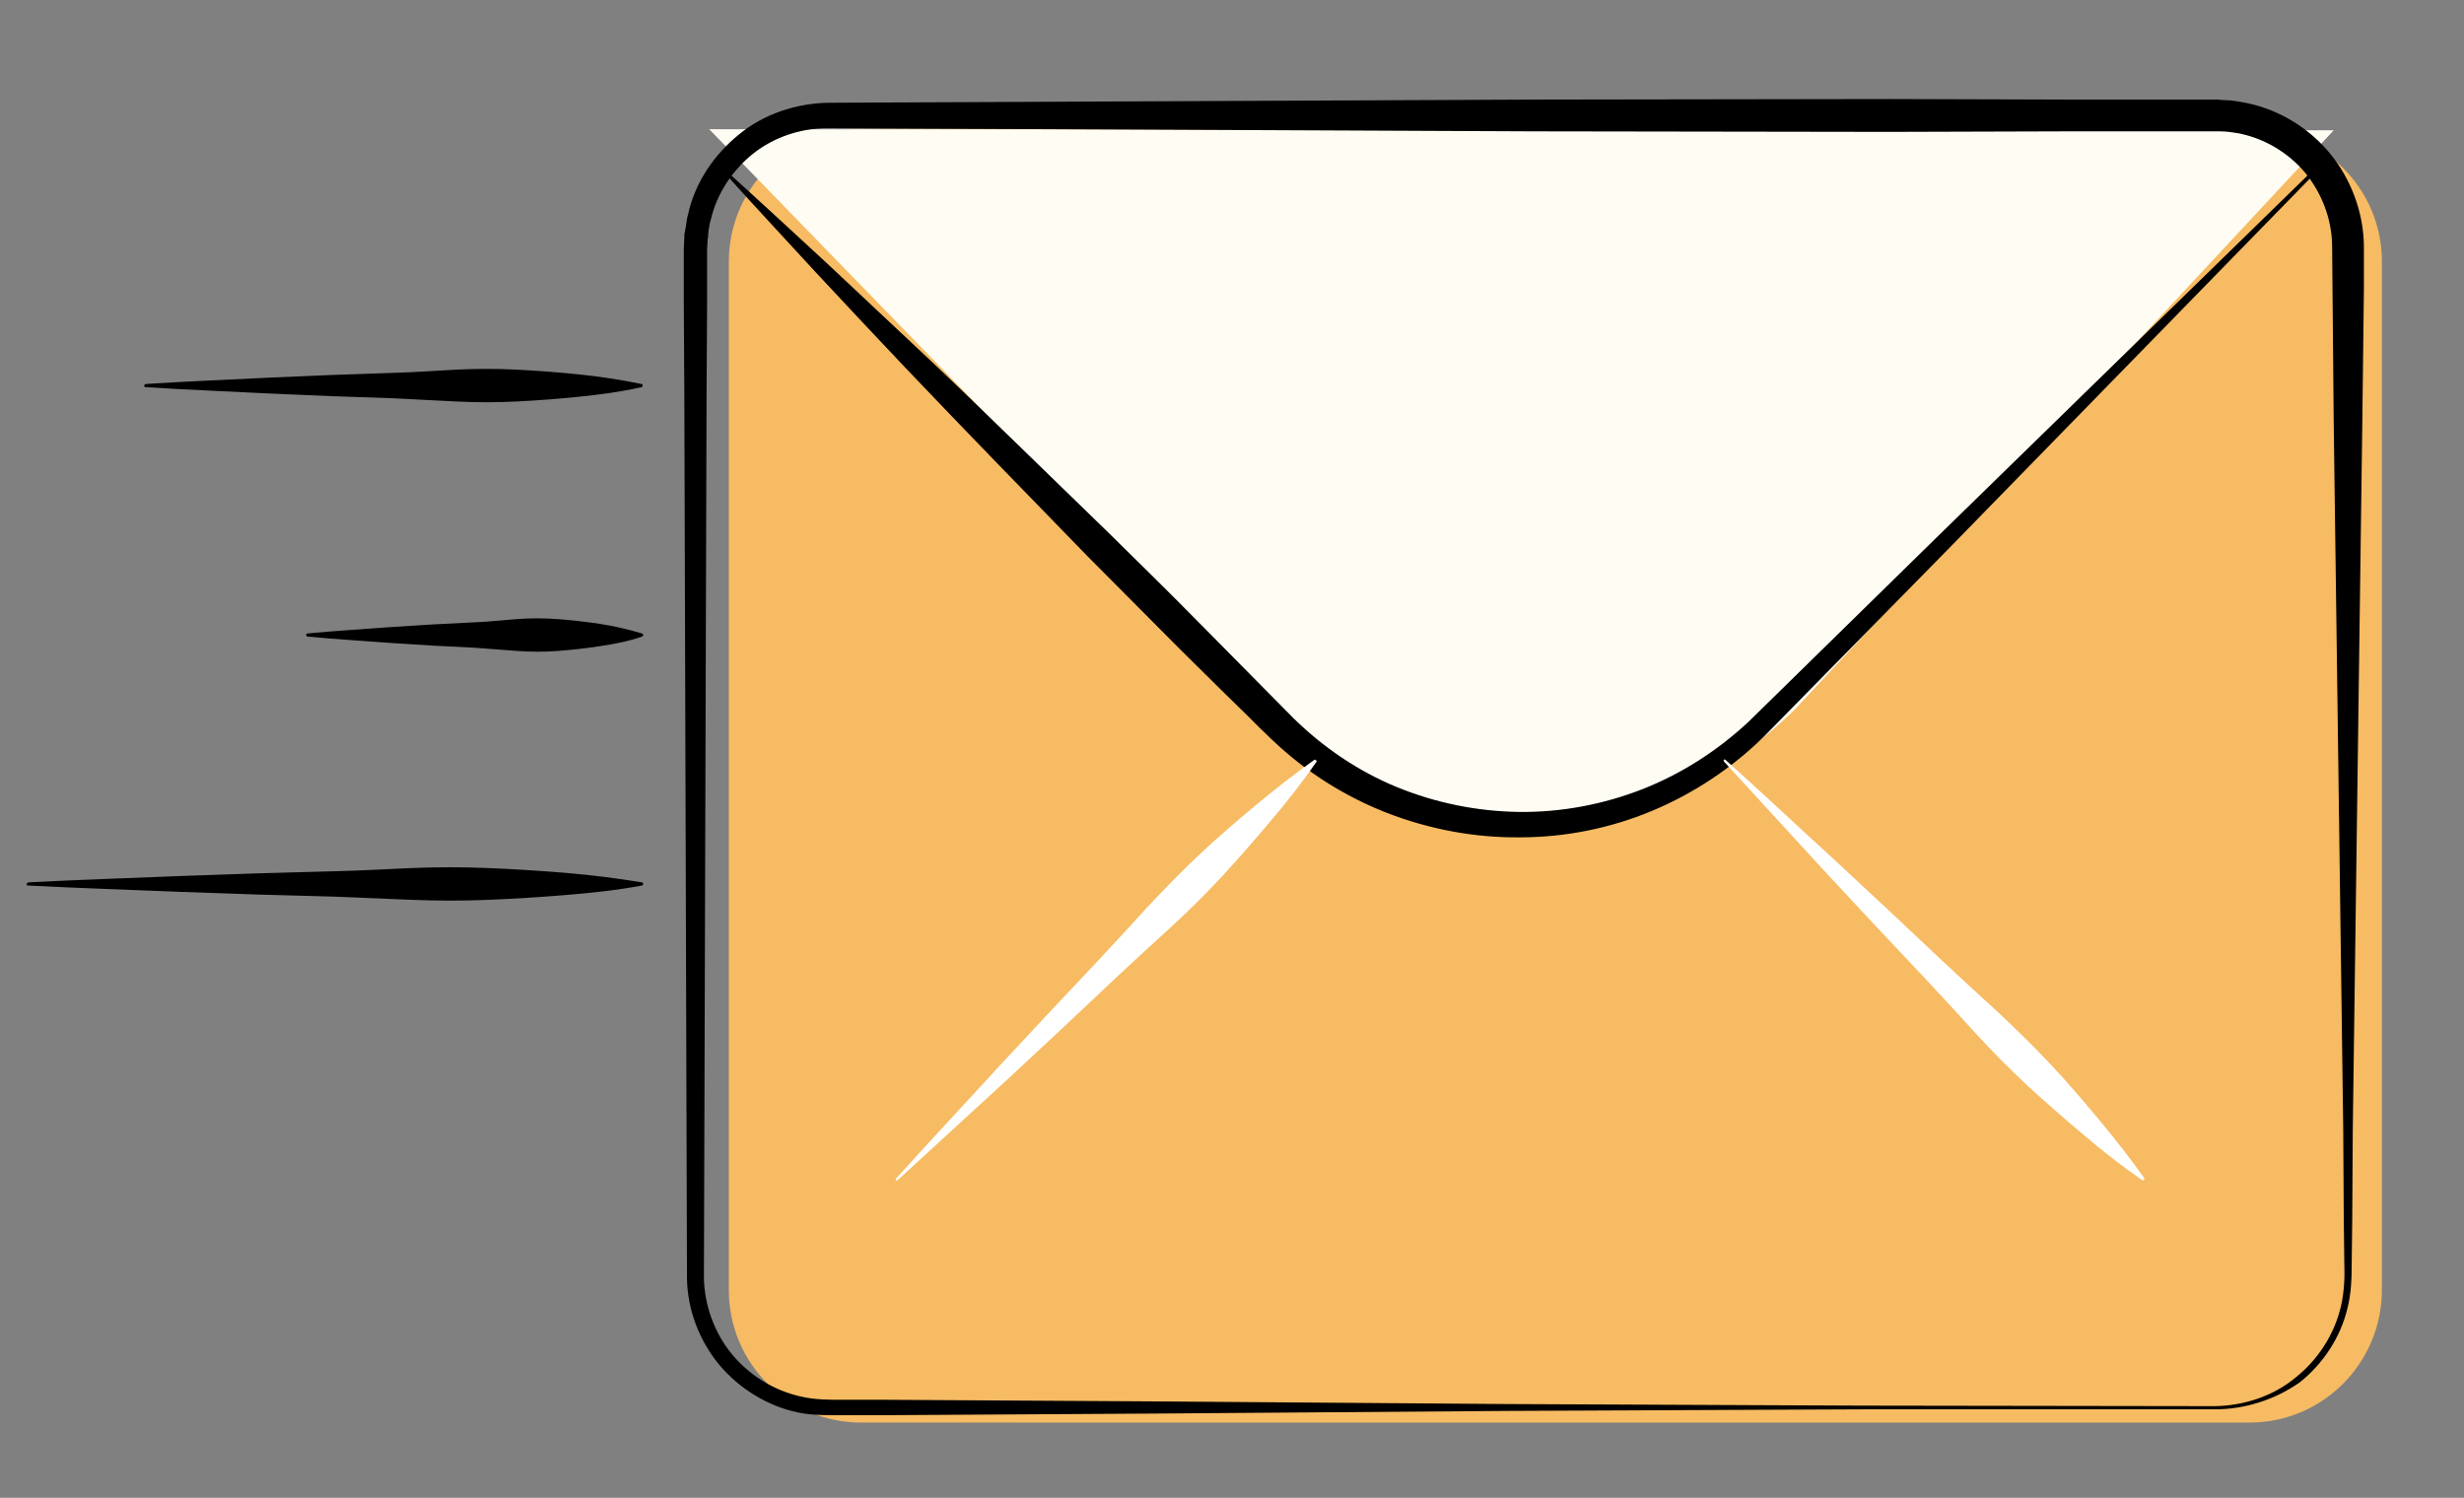
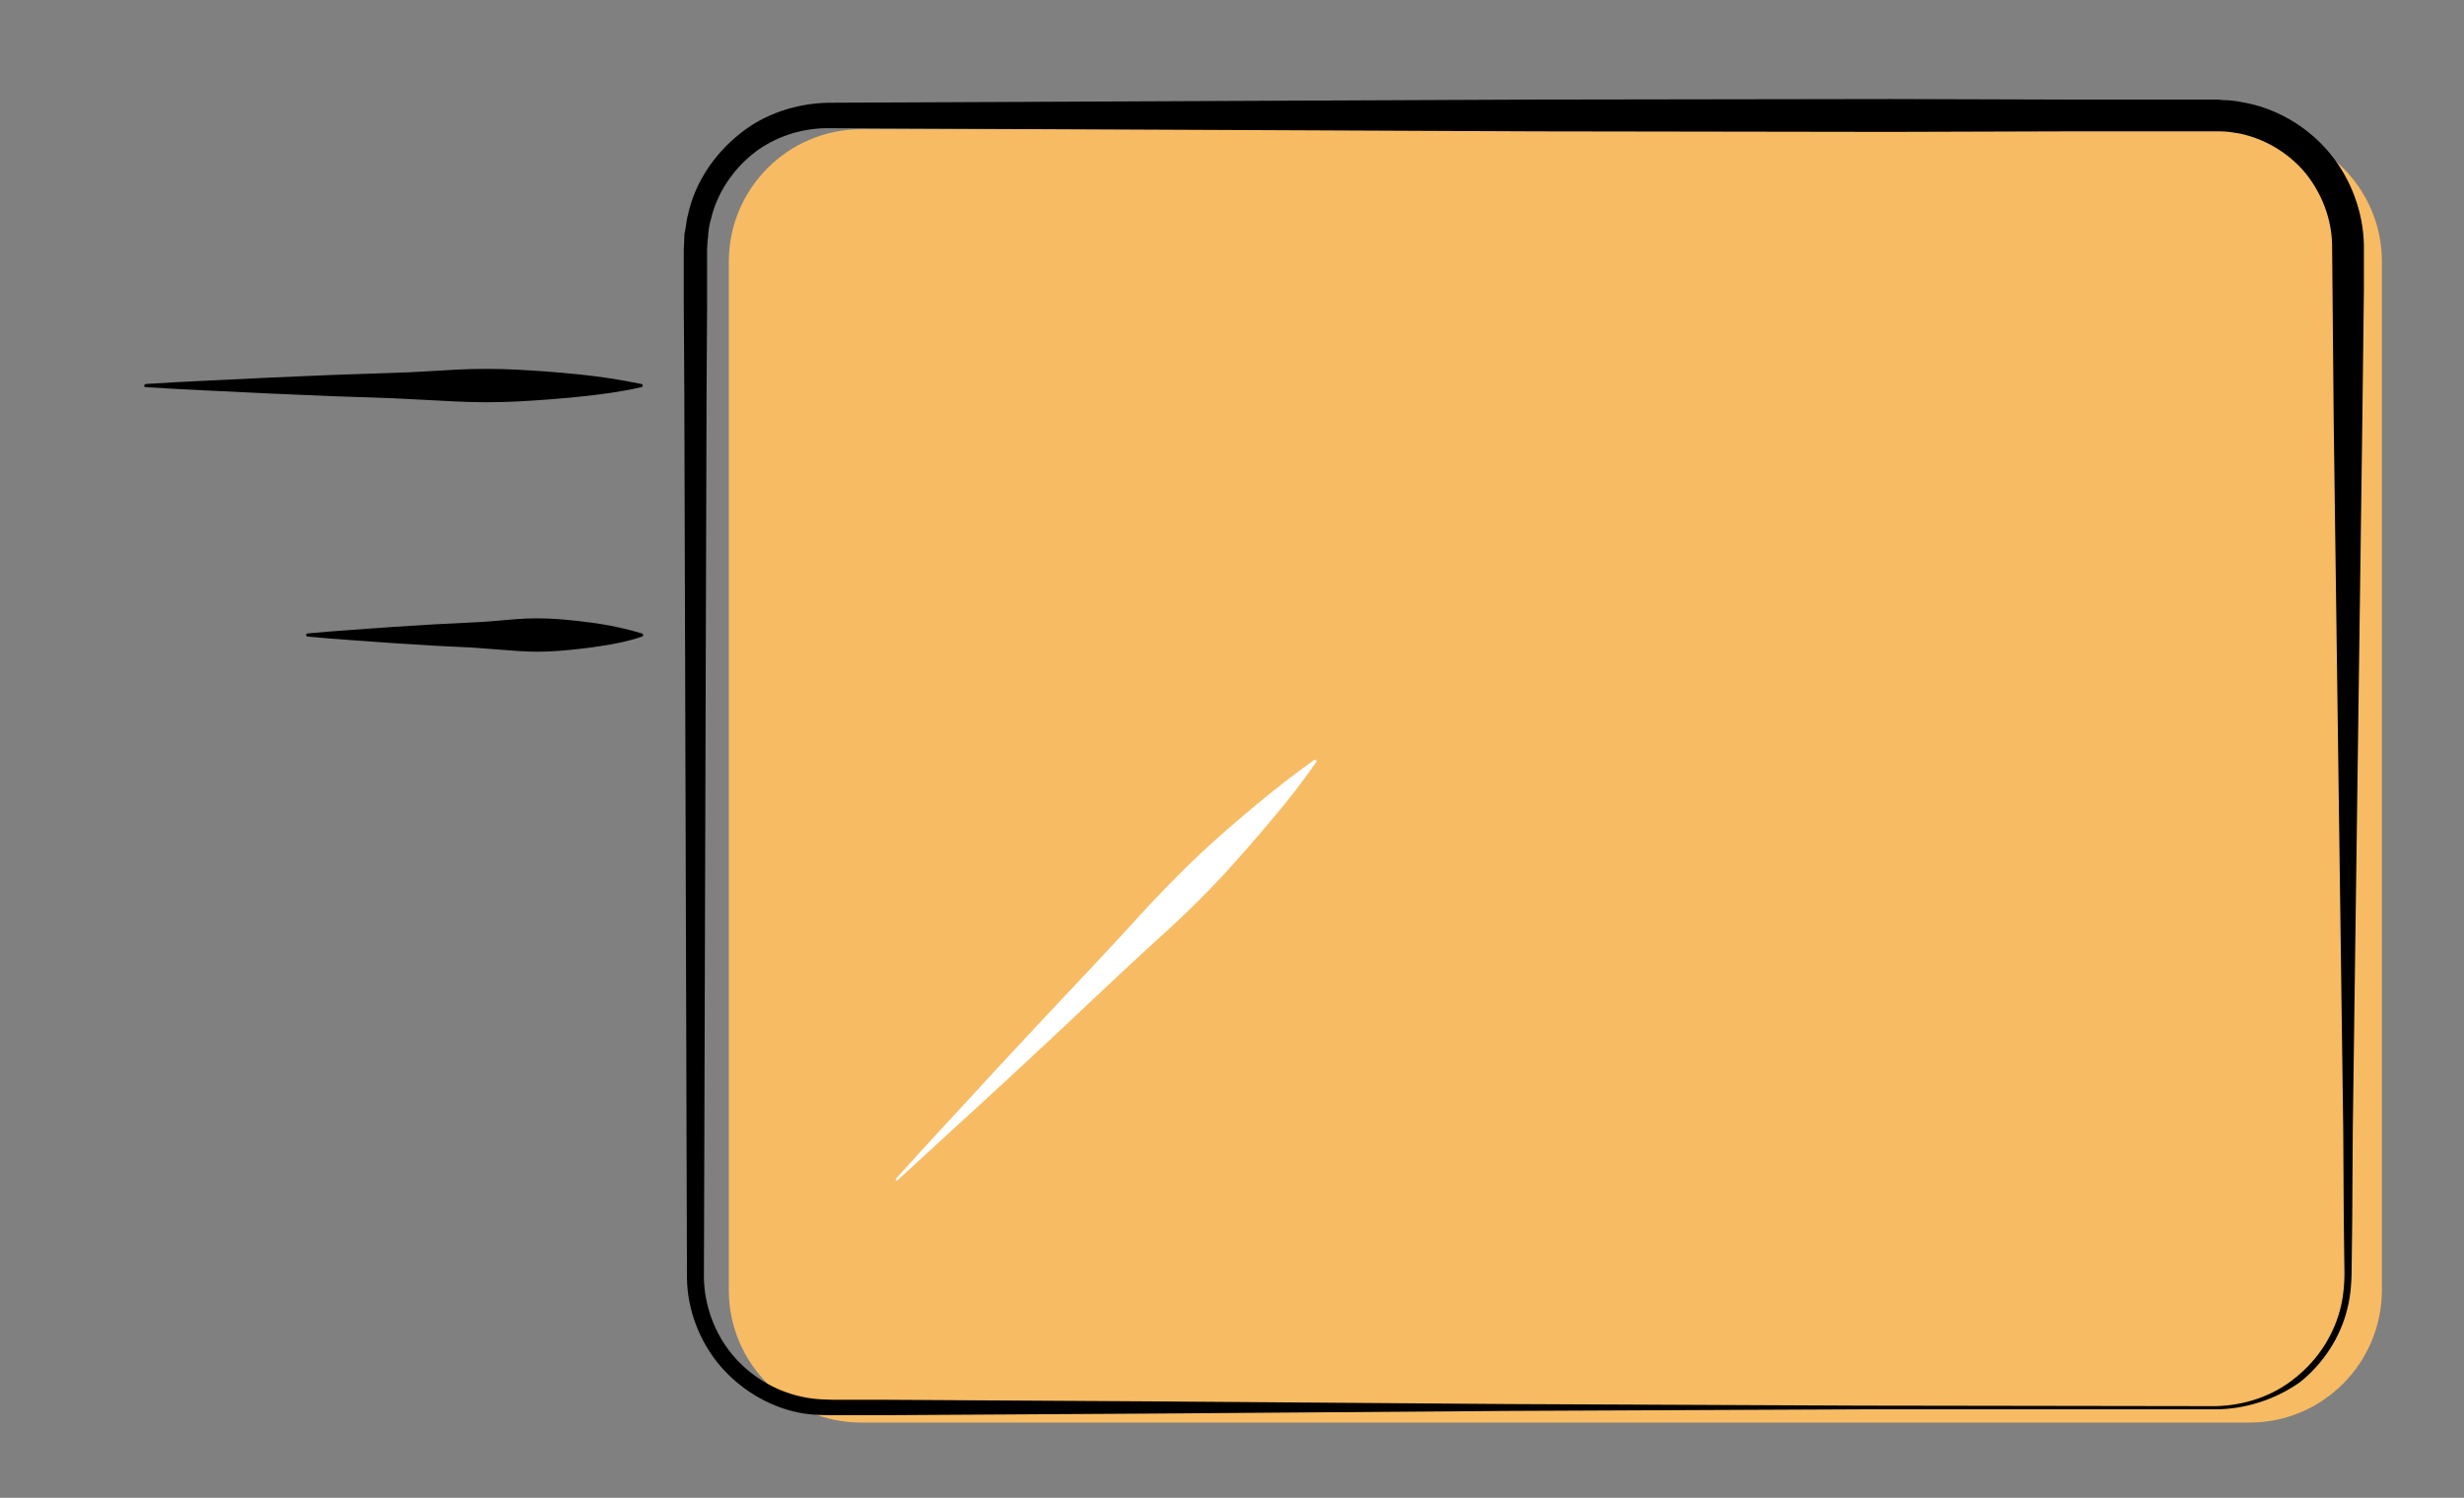
<svg xmlns="http://www.w3.org/2000/svg" version="1.1" x="0px" y="0px" viewBox="0 0 465.2 282.8" enable-background="new 0 0 465.2 282.8" xml:space="preserve">
  <rect x="0" y="0" width="465.2" height="282.8" fill="#808080" stroke="none" />
  <g>
    <path fill="#F7BB63" d="M424.7,268.6H162.6c-13.8,0-25-11.2-25-25V49.4c0-13.8,11.2-25,25-25h262.1c13.8,0,25,11.2,25,25v194.1   C449.7,257.4,438.5,268.6,424.7,268.6z" />
-     <path fill="#FFFDF3" d="M440.6,24.6L339,133.8c-27.3,27.3-71,27.8-97.7,1.1L133.9,24.4L440.6,24.6z" />
-     <path d="M436.6,33.2l-69,70.7L333,139.1c-6,5.9-13.2,10.7-21.1,14c-7.9,3.3-16.4,5-24.9,5c-8.5,0.1-17.1-1.5-25.1-4.6   c-8-3.1-15.4-7.8-21.6-13.7c-0.8-0.7-1.5-1.5-2.3-2.2l-2.2-2.2l-4.4-4.3l-8.8-8.7c-5.8-5.8-11.6-11.7-17.4-17.5L188,87.2   c-5.7-5.9-11.4-11.8-17.1-17.8c-5.7-6-11.3-12-16.9-18c-5.6-6.1-11.2-12.1-16.7-18.2c-0.1-0.1-0.1-0.3,0-0.4c0.1-0.1,0.3-0.1,0.4,0   c6.1,5.5,12.1,11.1,18.2,16.7c6,5.6,12,11.3,18,16.9c6,5.6,11.9,11.4,17.8,17.1l17.7,17.2c5.9,5.8,11.7,11.5,17.5,17.4l17.3,17.5   c5.6,5.5,12.2,10,19.5,13c7.3,3,15.2,4.6,23.1,4.7c7.9,0.1,15.9-1.4,23.3-4.3c7.4-2.9,14.2-7.3,20-12.7l35.2-34.5l70.7-69   c0.1-0.1,0.3-0.1,0.4,0C436.7,32.9,436.7,33.1,436.6,33.2z" />
-     <path fill="#FFFFFF" d="M325.8,143.5c6.9,6.2,13.7,12.6,20.6,18.9l10.2,9.5l10.2,9.6c3.4,3.2,6.8,6.3,10.3,9.5   c3.4,3.2,6.7,6.4,9.9,9.8c3.2,3.4,6.2,6.9,9.2,10.5c3,3.6,5.9,7.3,8.6,11.1c0.1,0.1,0.1,0.3-0.1,0.4c-0.1,0.1-0.2,0.1-0.3,0   c-3.9-2.7-7.6-5.6-11.1-8.6c-3.6-3-7.1-6.1-10.5-9.2c-3.4-3.2-6.7-6.5-9.8-9.9c-3.1-3.4-6.3-6.9-9.5-10.3l-9.6-10.2l-9.5-10.2   c-6.3-6.9-12.6-13.7-18.9-20.6c-0.1-0.1-0.1-0.3,0-0.4C325.5,143.4,325.7,143.4,325.8,143.5z" />
    <path fill="#FFFFFF" d="M169.2,222.5c6.2-6.9,12.6-13.7,18.9-20.6l9.5-10.2l9.6-10.2c3.2-3.4,6.3-6.8,9.5-10.3   c3.2-3.4,6.4-6.7,9.8-9.9c3.4-3.2,6.9-6.2,10.5-9.2c3.6-3,7.3-5.9,11.1-8.6c0.1-0.1,0.3-0.1,0.4,0.1c0.1,0.1,0.1,0.2,0,0.3   c-2.7,3.9-5.6,7.6-8.6,11.1c-3,3.6-6.1,7.1-9.2,10.5c-3.2,3.4-6.5,6.7-9.9,9.8c-3.4,3.1-6.9,6.3-10.3,9.5l-10.2,9.6l-10.2,9.5   c-6.9,6.3-13.7,12.6-20.6,18.9c-0.1,0.1-0.3,0.1-0.4,0C169.1,222.8,169.1,222.6,169.2,222.5z" />
    <path d="M418.2,266.1l-66.8,0l-66.8,0.3l-66.8,0.5l-33.4,0.2l-16.7,0.1l-8.4,0c-2.7,0-5.7,0.1-8.6-0.5c-5.8-1.2-11.1-4.5-14.9-9   c-3.8-4.6-6-10.4-6.1-16.3l-0.1-33.5l-0.2-66.8l-0.2-66.8l-0.1-16.7l0-8.4l0-2.1c0-0.7,0.1-1.5,0.1-2.2c0-0.4,0-0.8,0.1-1.1   l0.2-1.1c0.1-0.8,0.2-1.5,0.4-2.2c1.3-6,4.9-11.3,9.6-15.1c4.7-3.9,10.9-5.9,16.9-6l133.7-0.6l66.8-0.1l33.4,0.1l16.7,0l8.4,0   l2.1,0l1.1,0l1.2,0.1c1.6,0,3.1,0.3,4.6,0.6c6.1,1.3,11.7,4.8,15.6,9.6c3.9,4.8,6.2,11,6.3,17.2c0,0.8,0,1.4,0,2.2l0,2.1l0,4.2   l-0.1,8.4l-0.2,16.7l-0.9,66.8l-0.9,66.8l-0.1,16.7l-0.1,8.4c0,2.8-0.1,5.7-0.8,8.4c-1.3,5.5-4.6,10.5-9,14   C429.5,264.3,423.8,266.1,418.2,266.1z M418.2,265.5c5.5-0.1,11-1.9,15.2-5.4c4.3-3.4,7.4-8.3,8.6-13.6c0.6-2.7,0.7-5.4,0.6-8.2   l-0.1-8.4l-0.1-16.7l-0.9-66.8l-0.9-66.8l-0.3-33.4c-0.1-5-2-9.8-5.1-13.6c-3.2-3.8-7.6-6.4-12.4-7.4c-1.2-0.2-2.4-0.4-3.6-0.4   l-0.9,0l-1,0l-2.1,0l-8.4,0l-16.7,0l-33.4,0.1l-66.8-0.1l-133.7-0.6c-5,0-10.1,1.7-14,4.8c-3.9,3.1-6.9,7.6-8,12.5   c-0.2,0.6-0.3,1.2-0.4,1.9l-0.1,0.9c0,0.3,0,0.6-0.1,0.9c0,0.7-0.1,1.2-0.1,1.9l0,2.1l0,8.4l-0.1,16.7l-0.2,66.8l-0.2,66.8   l-0.1,33.4c0.1,5.2,2,10.4,5.3,14.4c3.3,4,8,6.9,13.1,8c2.6,0.6,5.2,0.6,8,0.6l8.4,0l16.7,0.1l33.4,0.2l66.8,0.5l66.8,0.3   L418.2,265.5z" />
    <path d="M27.5,72.5c7.8-0.5,15.6-0.8,23.4-1.2l11.7-0.5l11.7-0.4c3.9-0.1,7.8-0.4,11.7-0.6c3.9-0.2,7.8-0.2,11.7,0   c3.9,0.2,7.8,0.5,11.7,0.9c3.9,0.4,7.8,1,11.7,1.8c0.2,0,0.3,0.2,0.2,0.4c0,0.1-0.1,0.2-0.2,0.2c-3.9,0.9-7.8,1.4-11.7,1.8   c-3.9,0.4-7.8,0.7-11.7,0.9c-3.9,0.2-7.8,0.2-11.7,0c-3.9-0.2-7.8-0.4-11.7-0.6l-11.7-0.4l-11.7-0.5c-7.8-0.4-15.6-0.7-23.4-1.2   c-0.2,0-0.3-0.2-0.3-0.3C27.2,72.7,27.4,72.6,27.5,72.5z" />
    <path d="M58.1,119.6c5.2-0.5,10.5-0.8,15.7-1.2l7.9-0.5l7.9-0.4c2.6-0.1,5.2-0.4,7.9-0.6c2.6-0.2,5.2-0.2,7.9,0   c2.6,0.2,5.2,0.5,7.9,0.9c2.6,0.4,5.2,1,7.9,1.8c0.2,0.1,0.3,0.2,0.2,0.4c0,0.1-0.1,0.2-0.2,0.2c-2.6,0.9-5.2,1.4-7.9,1.8   c-2.6,0.4-5.2,0.7-7.9,0.9c-2.6,0.2-5.2,0.2-7.9,0c-2.6-0.2-5.2-0.4-7.9-0.6l-7.9-0.4l-7.9-0.5c-5.2-0.4-10.5-0.7-15.7-1.2   c-0.2,0-0.3-0.2-0.3-0.3C57.8,119.7,57.9,119.6,58.1,119.6z" />
-     <path d="M5.3,166.6c9.6-0.5,19.3-0.8,28.9-1.2l14.5-0.5l14.5-0.4c4.8-0.1,9.6-0.4,14.5-0.6c4.8-0.2,9.6-0.2,14.5,0   c4.8,0.2,9.6,0.5,14.5,0.9c4.8,0.4,9.6,1,14.5,1.8c0.2,0,0.3,0.2,0.2,0.4c0,0.1-0.1,0.2-0.2,0.2c-4.8,0.9-9.6,1.4-14.5,1.8   c-4.8,0.4-9.6,0.7-14.5,0.9c-4.8,0.2-9.6,0.2-14.5,0c-4.8-0.2-9.6-0.4-14.5-0.6l-14.5-0.4l-14.5-0.5c-9.6-0.4-19.3-0.7-28.9-1.2   c-0.2,0-0.3-0.1-0.3-0.3C5.1,166.8,5.2,166.7,5.3,166.6z" />
  </g>
</svg>